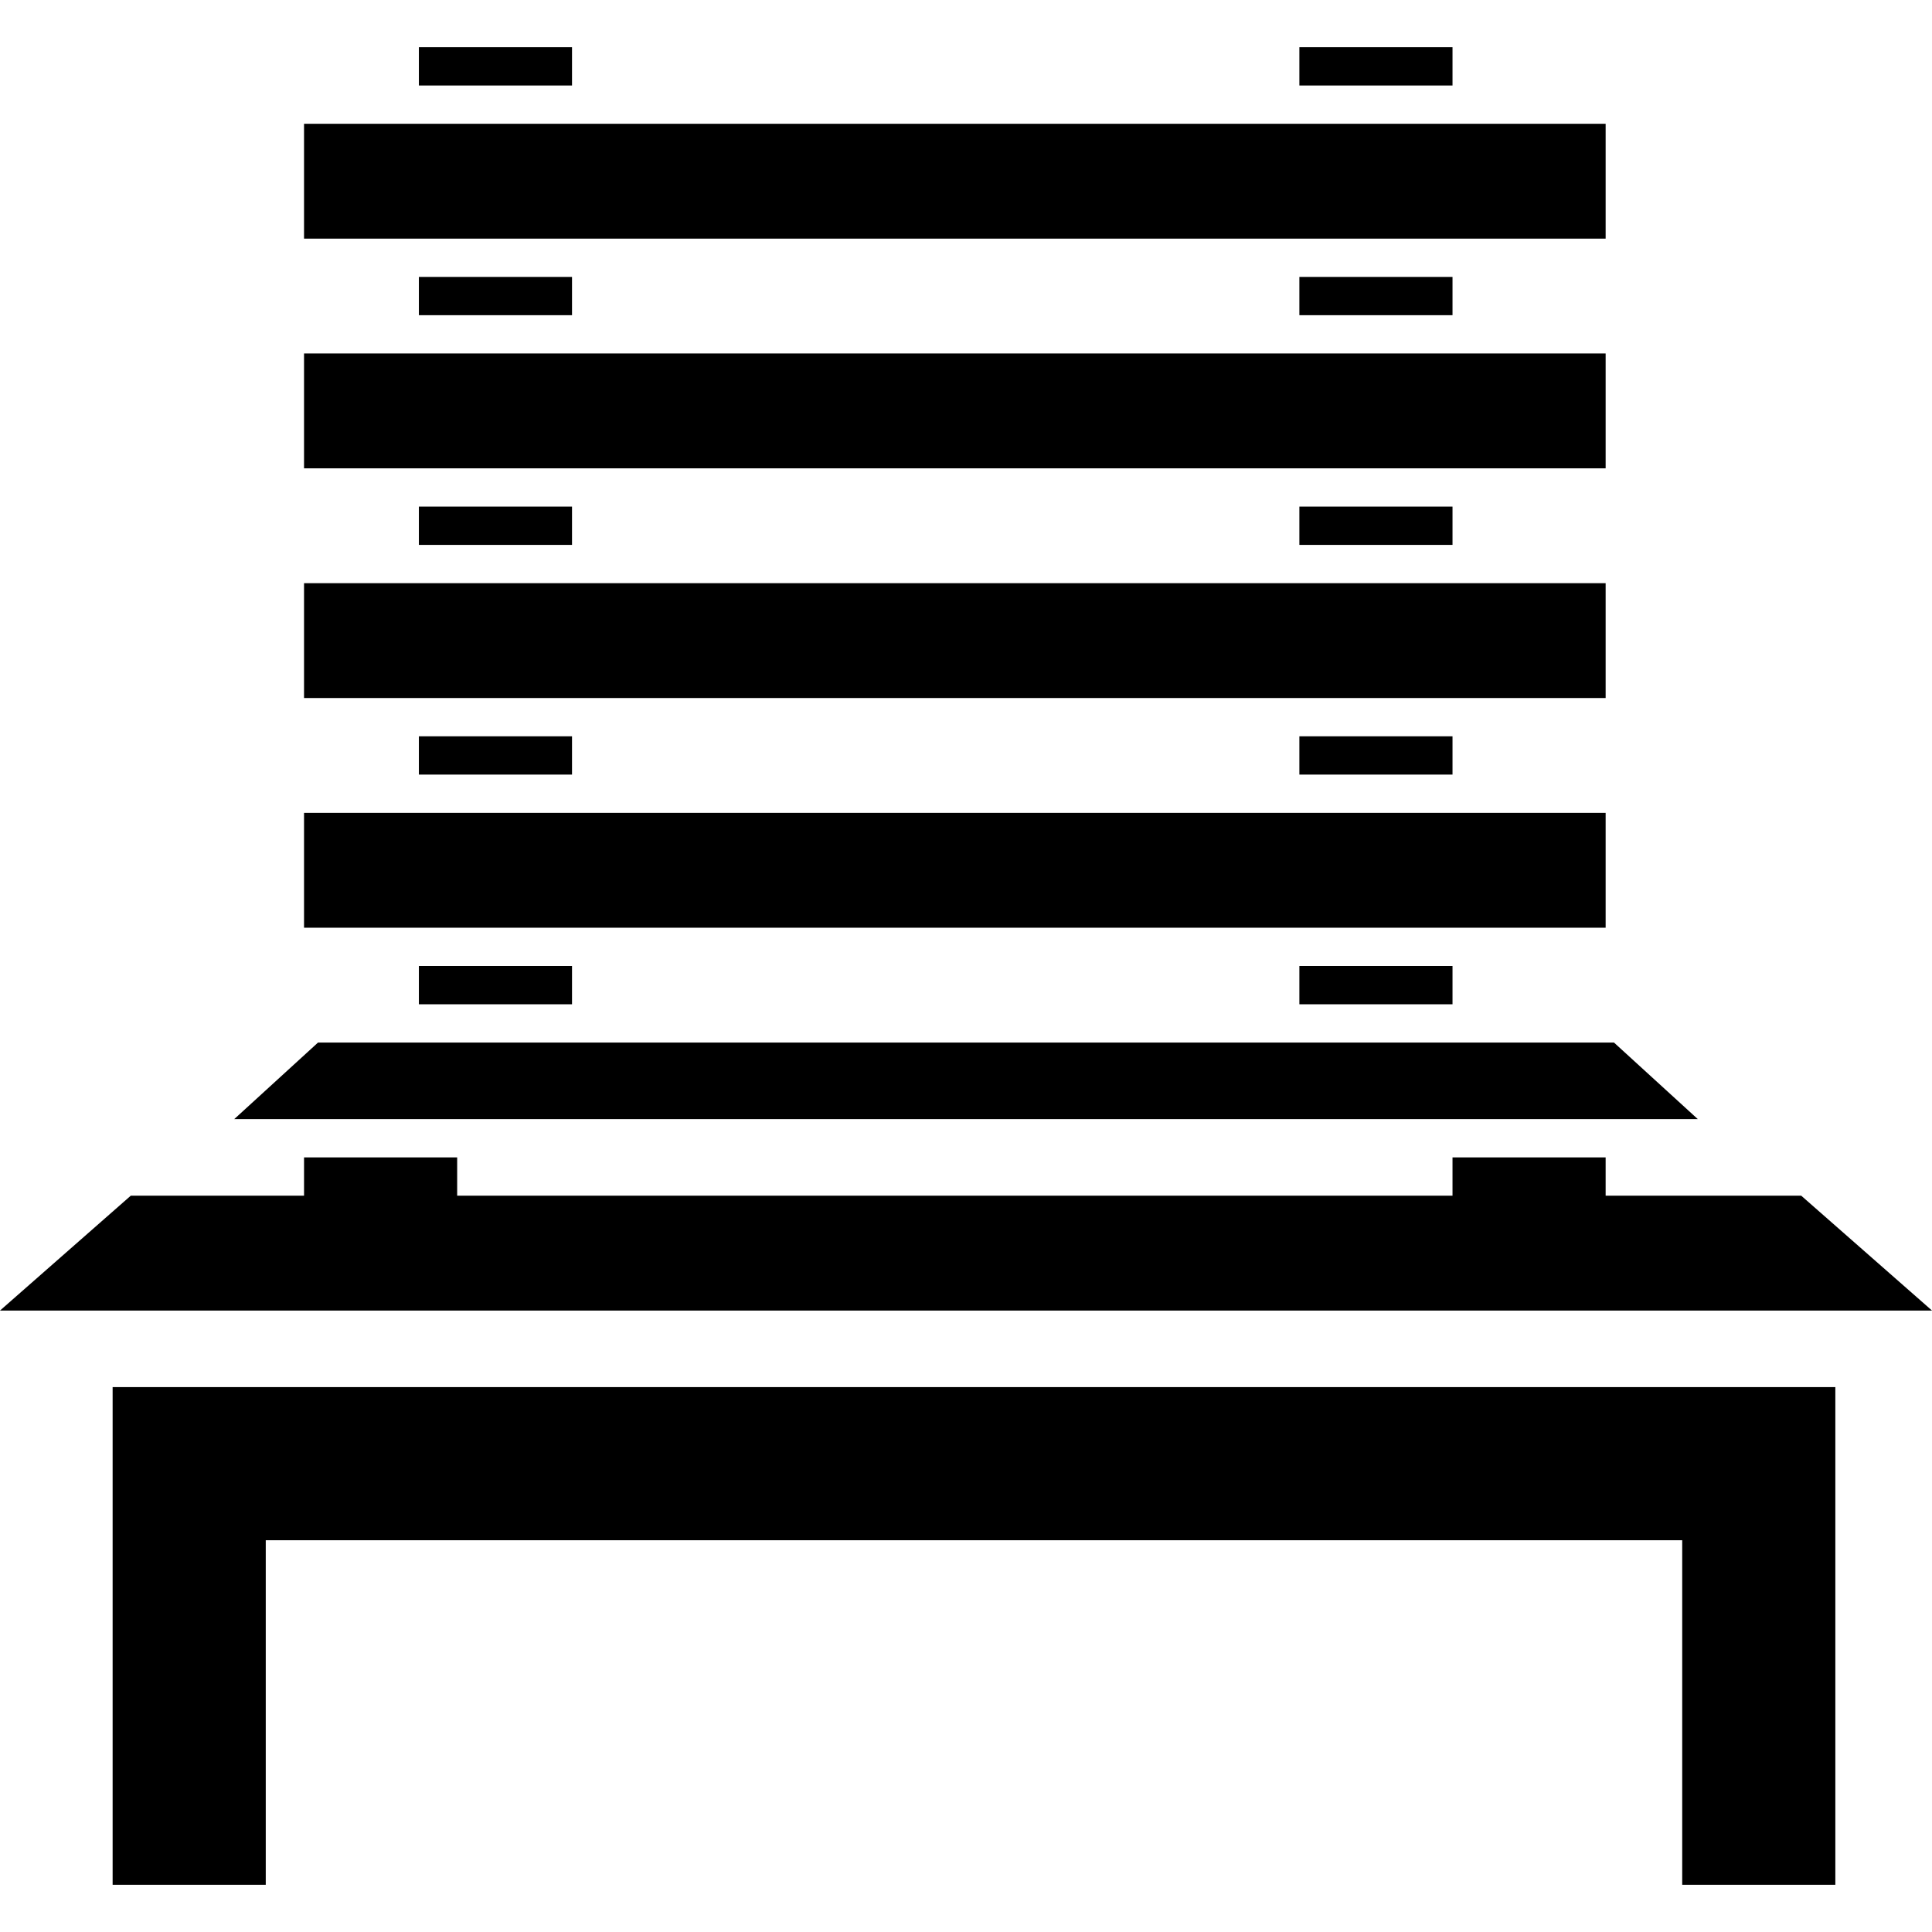
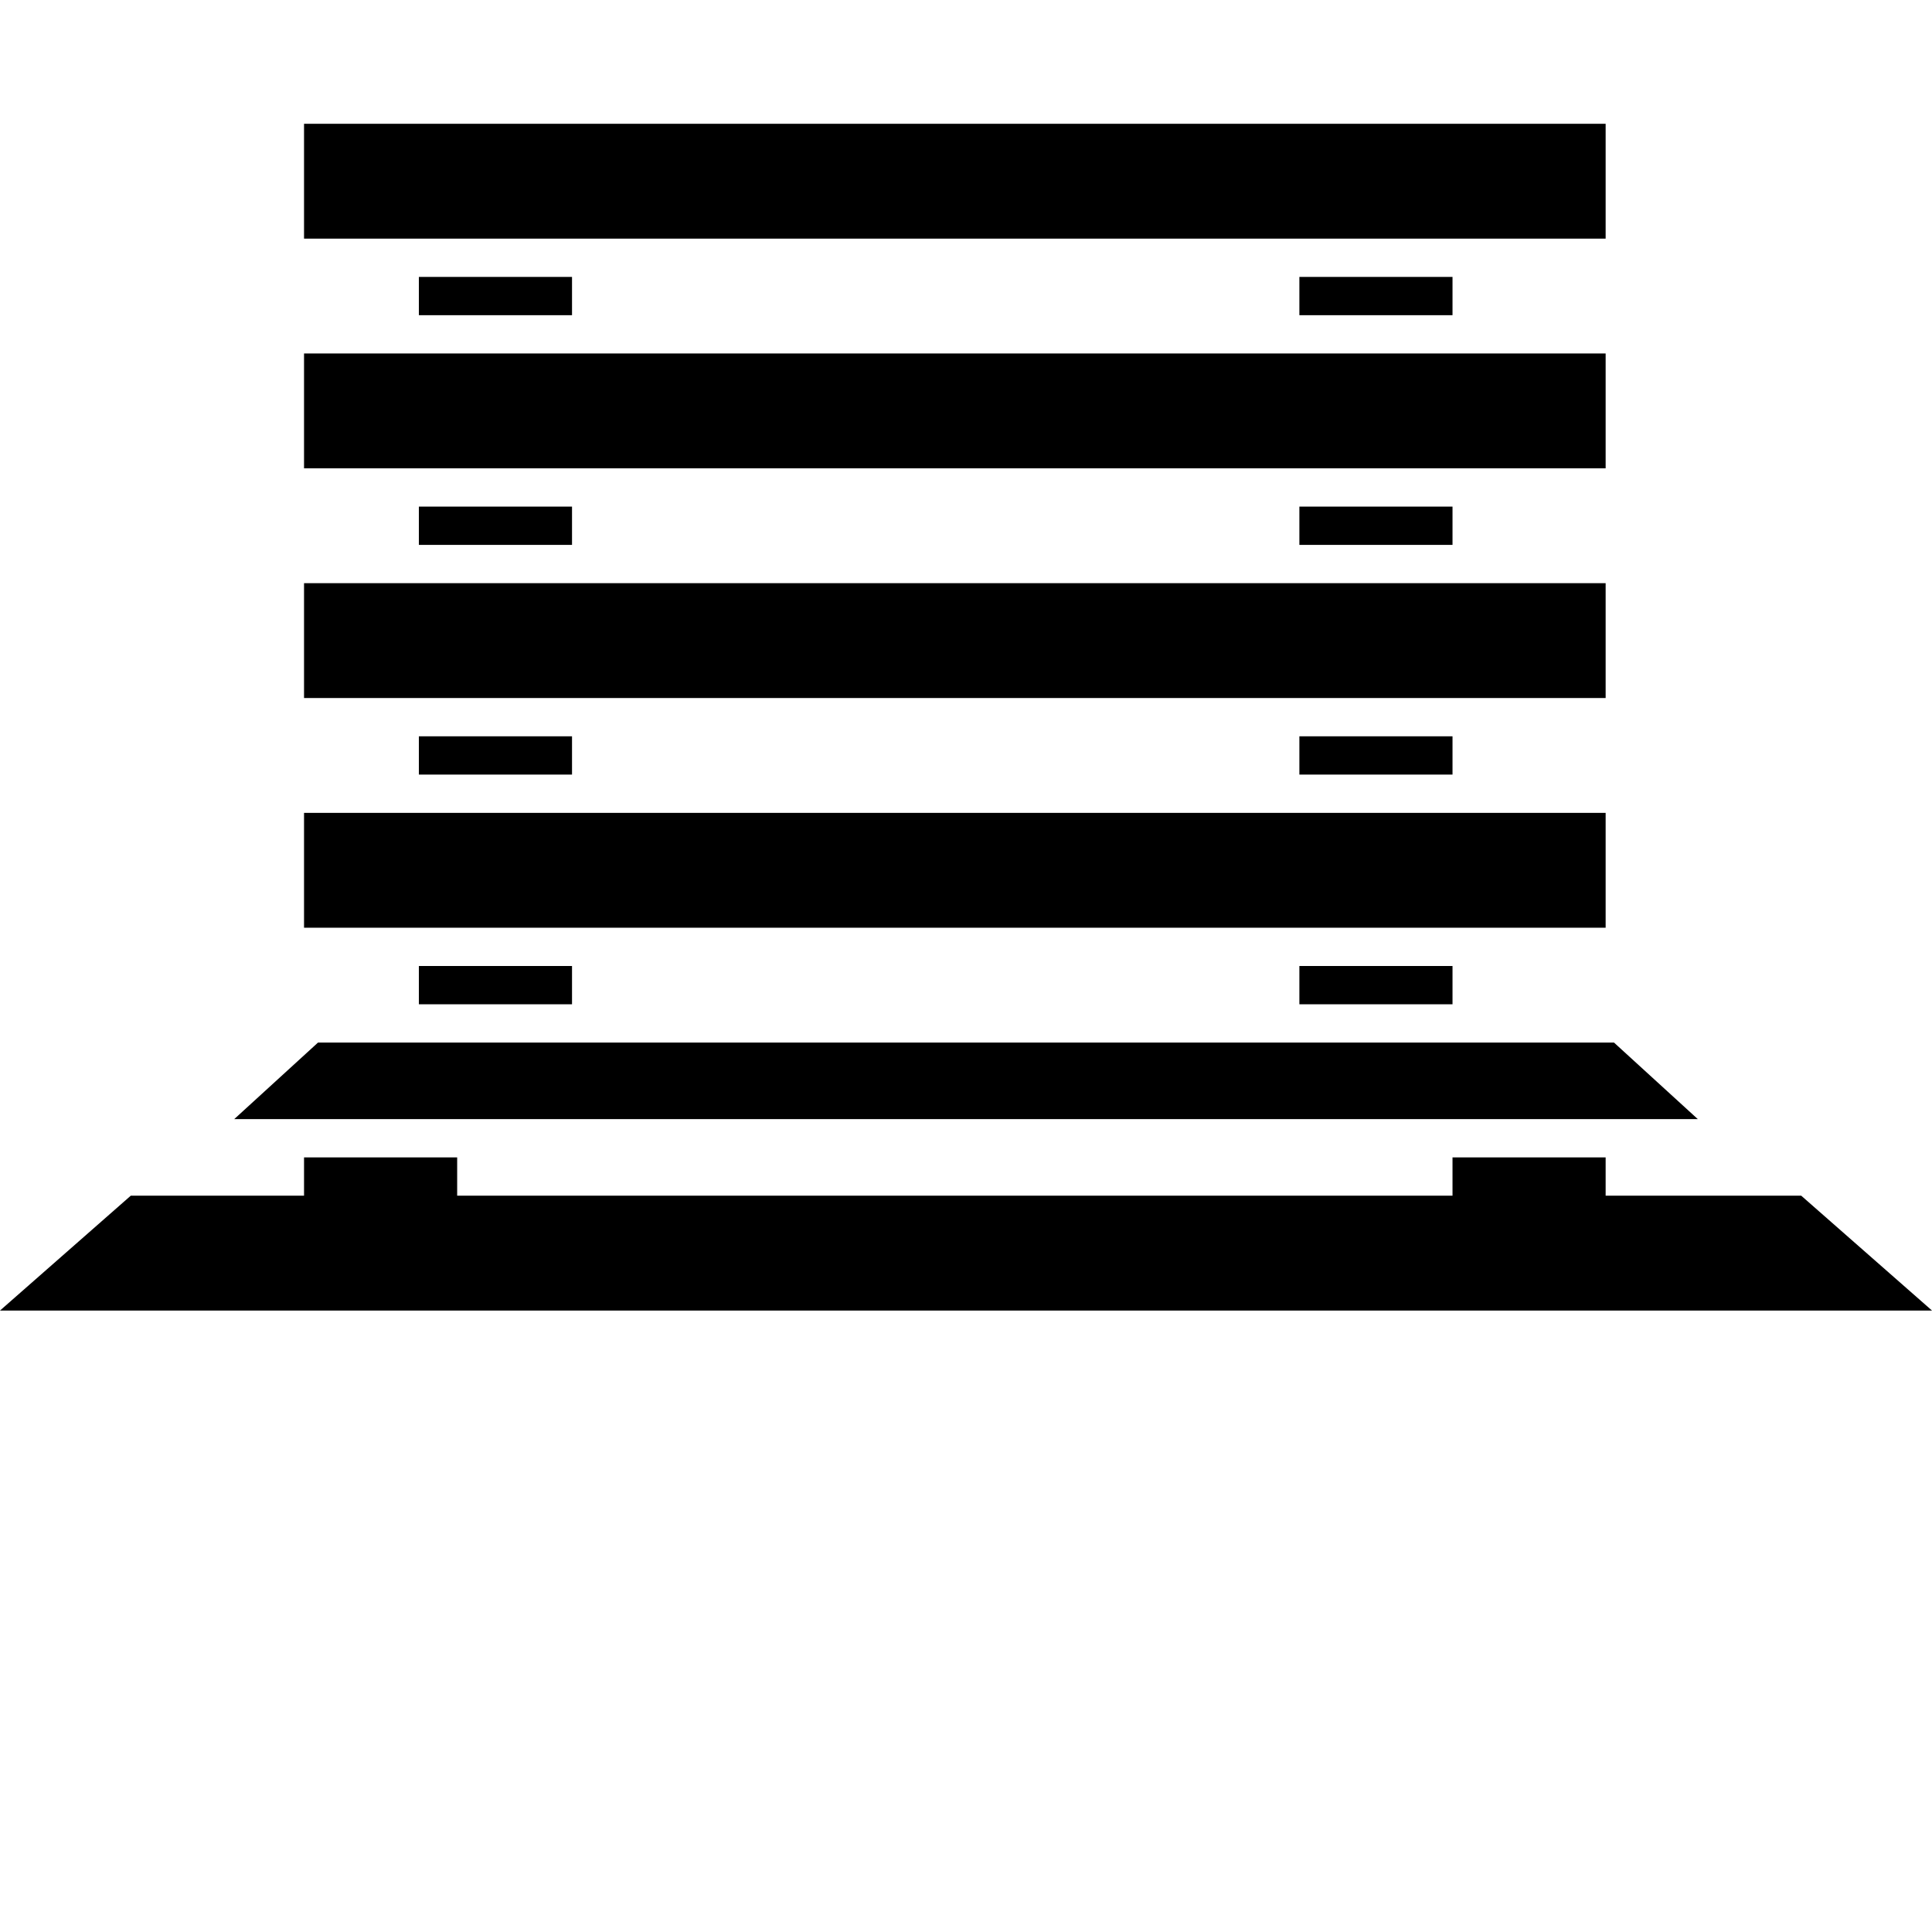
<svg xmlns="http://www.w3.org/2000/svg" fill="#000000" version="1.1" id="Capa_1" width="800px" height="800px" viewBox="0 0 482.591 482.59" xml:space="preserve">
  <g>
    <g>
      <rect x="75.945" y="30.92" width="325.125" height="28.688" />
      <rect x="75.945" y="88.295" width="325.125" height="28.688" />
      <rect x="75.945" y="145.67" width="325.125" height="28.688" />
      <rect x="75.945" y="203.045" width="325.125" height="28.688" />
      <polygon points="424.097,279.545 403.155,260.42 79.436,260.42 58.503,279.545   " />
      <polygon points="401.07,298.67 401.07,289.108 362.82,289.108 362.82,298.67 114.195,298.67 114.195,289.108 75.945,289.108     75.945,298.67 32.666,298.67 0,327.358 482.591,327.358 449.925,298.67   " />
-       <rect x="104.633" y="11.795" width="38.25" height="9.562" />
-       <rect x="324.57" y="11.795" width="38.25" height="9.562" />
      <rect x="104.633" y="69.17" width="38.25" height="9.562" />
      <rect x="324.57" y="69.17" width="38.25" height="9.562" />
      <rect x="104.633" y="126.545" width="38.25" height="9.562" />
      <rect x="324.57" y="126.545" width="38.25" height="9.562" />
      <rect x="104.633" y="183.92" width="38.25" height="9.562" />
      <rect x="324.57" y="183.92" width="38.25" height="9.562" />
      <rect x="104.633" y="241.295" width="38.25" height="9.562" />
      <rect x="324.57" y="241.295" width="38.25" height="9.562" />
-       <polygon points="420.195,346.483 66.383,346.483 66.383,346.483 28.133,346.483 28.133,470.795 66.383,470.795 66.383,384.733     420.195,384.733 420.195,470.795 458.445,470.795 458.445,346.483   " />
    </g>
  </g>
</svg>